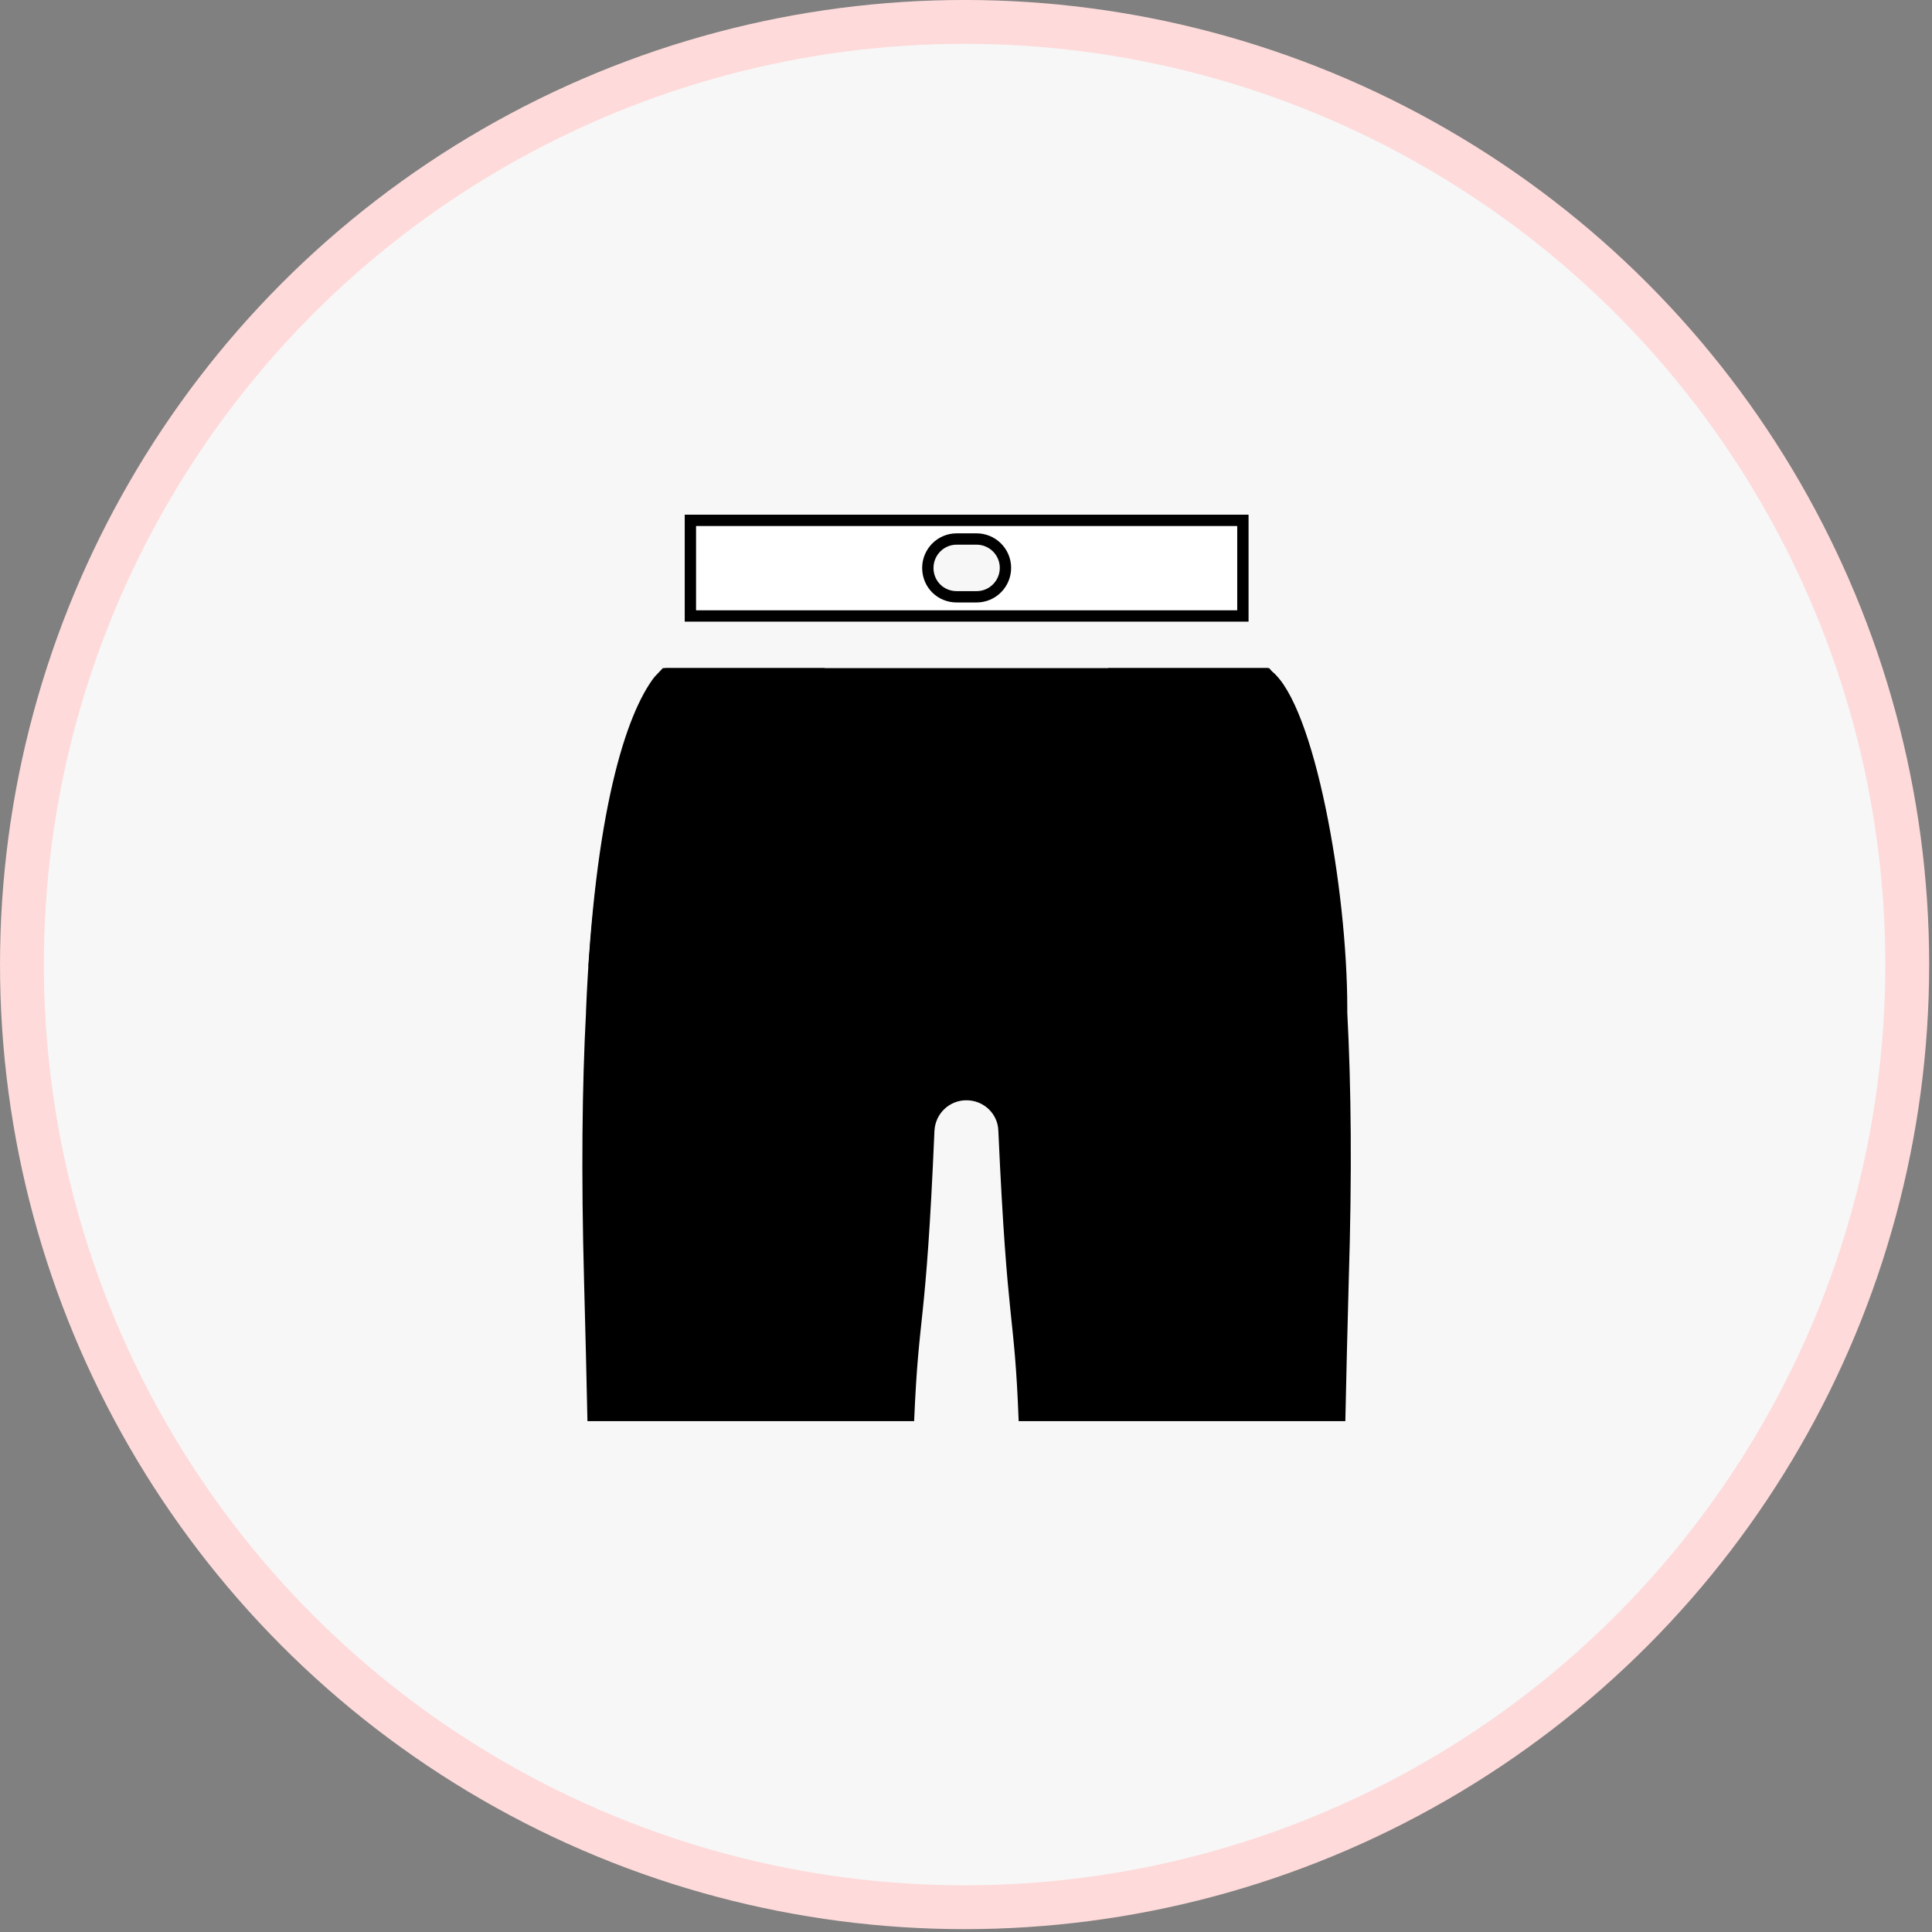
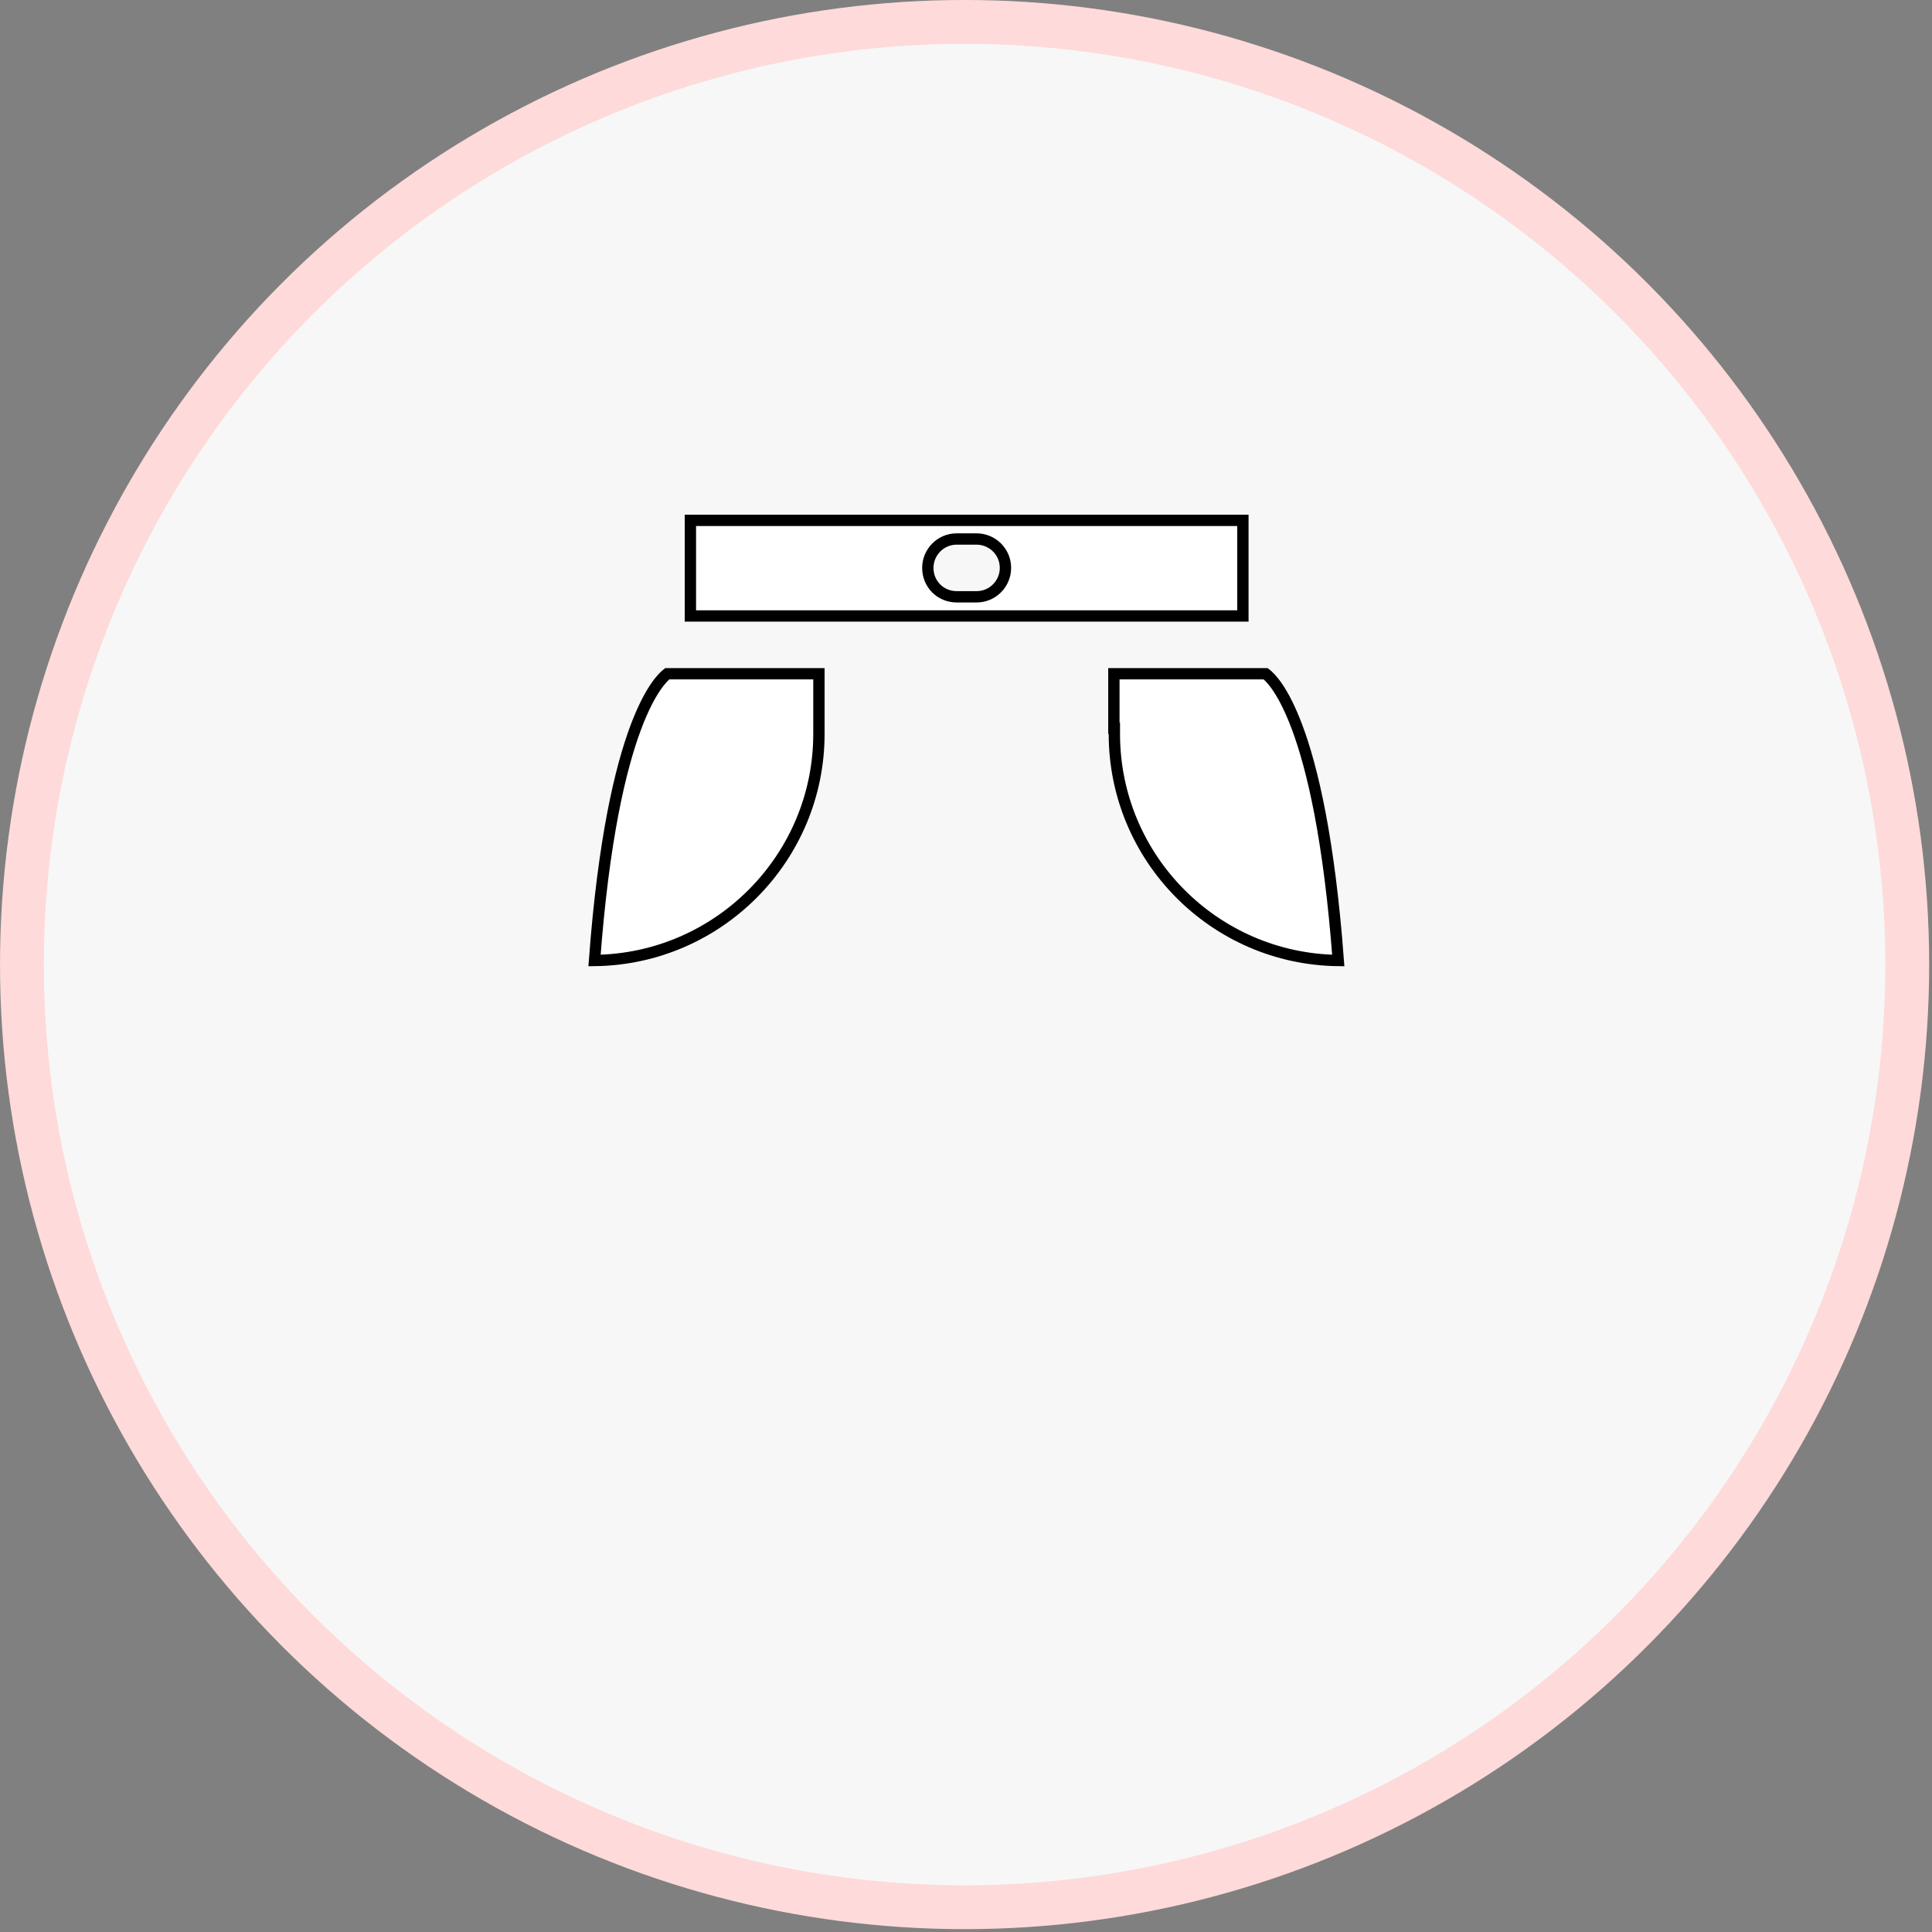
<svg xmlns="http://www.w3.org/2000/svg" width="341" height="341" viewBox="0 0 341 341" fill="none">
  <rect x="0" y="0" width="341" height="341" fill="#808080" stroke="none" />
  <circle cx="170.252" cy="170.247" r="166.381" fill="#F7F7F7" stroke="#FEDADA" stroke-width="7.739" />
  <path d="M144.541 118.918V129.535C144.541 151.375 126.881 169.274 104.933 169.531C106.529 148.162 109.496 135.643 112.224 128.37C114.701 121.763 116.96 119.541 117.76 118.918H144.541Z" fill="white" stroke="black" stroke-width="2" />
  <path d="M223.394 118.918C224.194 119.518 226.463 121.713 228.949 128.369C231.666 135.643 234.611 148.161 236.207 169.531C214.344 169.274 196.685 151.459 196.685 129.535V128.535H196.6V118.918H223.394Z" fill="white" stroke="black" stroke-width="2" />
  <path d="M219.372 91.839V108.717H121.855V91.839H219.372ZM168.862 95.135C165.99 95.135 163.762 97.476 163.762 100.235C163.762 103.094 166.004 105.336 168.862 105.336H172.364C175.236 105.336 177.465 102.995 177.465 100.235C177.465 97.363 175.124 95.135 172.364 95.135H168.862Z" fill="white" stroke="black" stroke-width="2" />
-   <path d="M237.797 178.738V178C237.797 156.762 232 124.5 224.5 118.5L224 117.918H117L115.5 119.5C110.5 126 104.89 143.262 103.429 178.5V178.738C102.745 191.637 102.575 207.184 103.087 226.062C103.343 235.031 103.514 243.231 103.685 250.834H161.345C162.199 230.589 163.395 235.458 164.932 199.581C165.103 196.506 167.58 194.199 170.57 194.199C173.645 194.199 176.123 196.591 176.208 199.581C177.831 235.458 179.027 230.674 179.796 250.834H237.455C237.626 243.231 237.797 235.031 238.053 226.062C238.651 207.184 238.48 191.637 237.797 178.738Z" fill="black" />
</svg>